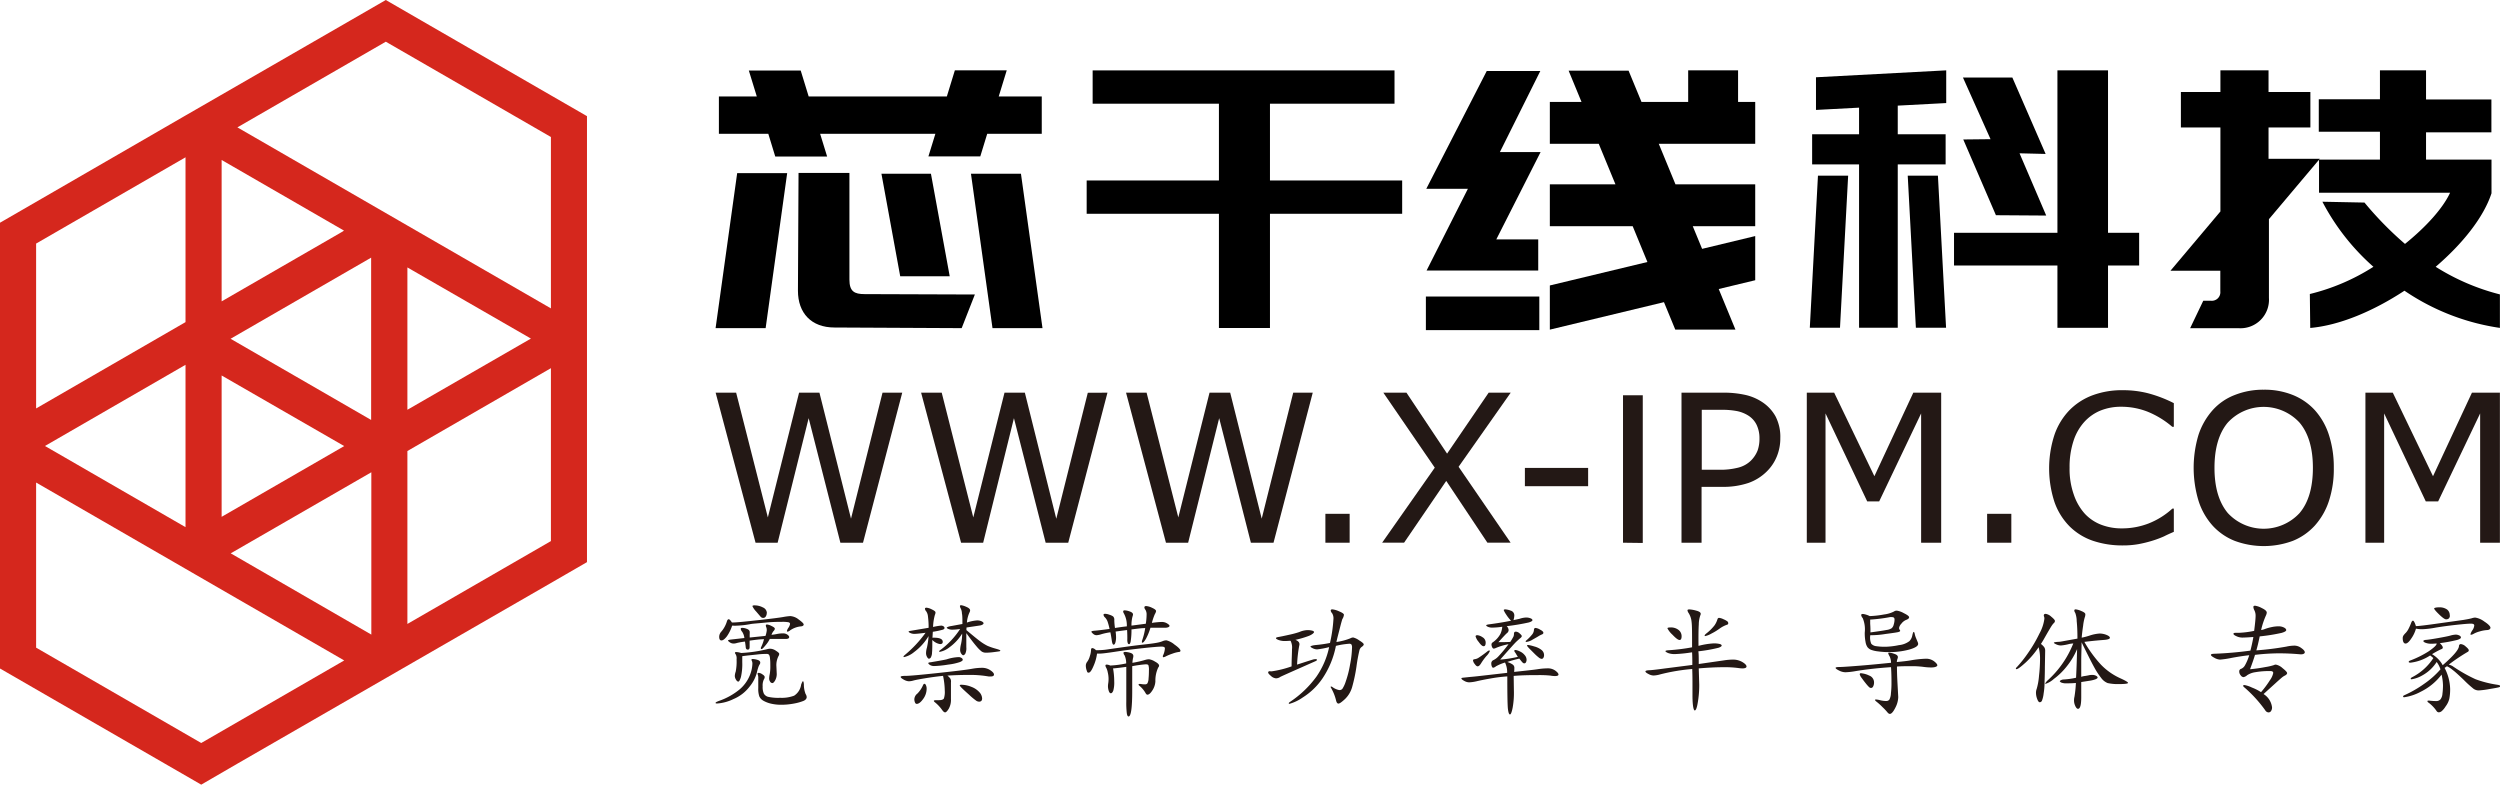
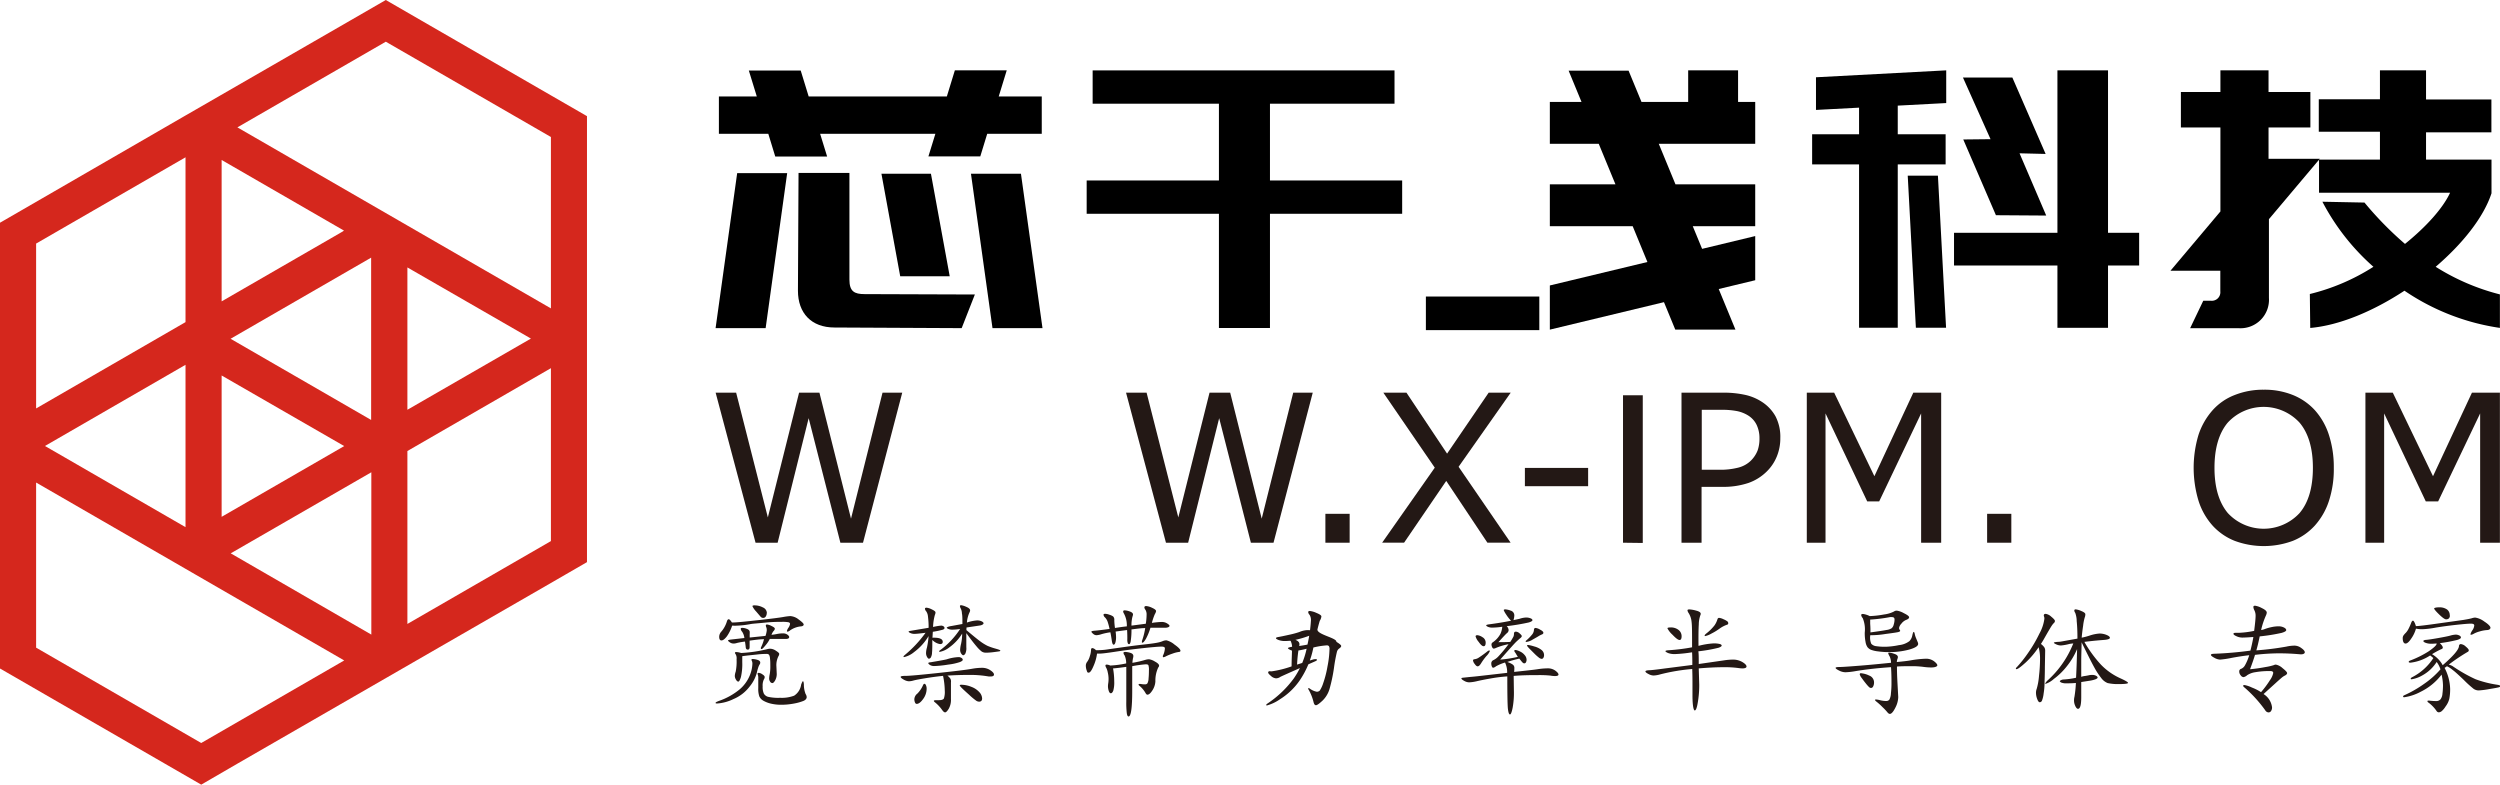
<svg xmlns="http://www.w3.org/2000/svg" viewBox="0 0 506.02 158.82">
  <defs>
    <style>.cls-1{fill:#231815;}.cls-2{fill:none;}.cls-3{fill:#d5271d;}</style>
  </defs>
  <g id="图层_2" data-name="图层 2">
    <g id="图层_3_图像" data-name="图层 3 图像">
      <path class="cls-1" d="M182.62,79.48l-7.94,30.37H170.1l-6.42-25.21-6.28,25.21h-4.47l-8.08-30.37H149l6.42,25.25,6.32-25.25h4.12l6.39,25.5,6.38-25.5Z" />
-       <path class="cls-1" d="M224.16,79.48l-7.94,30.37h-4.57l-6.42-25.21L199,109.85h-4.47l-8.09-30.37h4.17L197,104.73l6.32-25.25h4.12L213.8,105l6.38-25.5Z" />
      <path class="cls-1" d="M265.71,79.48l-7.94,30.37h-4.58l-6.42-25.21-6.28,25.21H236l-8.08-30.37h4.16l6.42,25.25,6.32-25.25H249l6.38,25.5,6.38-25.5Z" />
      <path class="cls-1" d="M273.18,109.85h-4.91V104h4.91Z" />
      <path class="cls-1" d="M305.78,79.48l-10.55,15,10.53,15.36h-4.7l-8.33-12.5-8.53,12.5h-4.44l10.65-15.18L280,79.48h4.68l8.22,12.34,8.42-12.34Z" />
      <path class="cls-1" d="M321.45,98.41h-12.8v-3.7h12.8Z" />
      <path class="cls-1" d="M328.51,109.85V80h4v29.9Z" />
      <path class="cls-1" d="M360.35,88.66a9.62,9.62,0,0,1-.71,3.74,9,9,0,0,1-2,3,10,10,0,0,1-3.73,2.35,15.92,15.92,0,0,1-5.44.79h-4.06v11.32h-4.06V79.48h8.29a20.09,20.09,0,0,1,4.66.46,10.19,10.19,0,0,1,3.38,1.44,8.27,8.27,0,0,1,2.7,2.89A9,9,0,0,1,360.35,88.66Zm-4.22.1a6.24,6.24,0,0,0-.56-2.73,4.59,4.59,0,0,0-1.68-1.9,6.82,6.82,0,0,0-2.25-.91,15.6,15.6,0,0,0-3.19-.27h-4V95.08h3.43a14.69,14.69,0,0,0,4-.44,5.59,5.59,0,0,0,2.5-1.39,6,6,0,0,0,1.37-2.06A7.12,7.12,0,0,0,356.13,88.76Z" />
      <path class="cls-1" d="M392.91,109.85h-4.06V83.68l-8.49,17.81h-2.42L369.5,83.68v26.17h-3.79V79.48h5.54l8.14,16.91,7.88-16.91h5.64Z" />
      <path class="cls-1" d="M407.11,109.85h-4.9V104h4.9Z" />
-       <path class="cls-1" d="M440,107.65c-.75.32-1.43.63-2,.92a21.25,21.25,0,0,1-2.39.89,25.78,25.78,0,0,1-2.72.67,18,18,0,0,1-3.23.27,18.54,18.54,0,0,1-6-.93,12.38,12.38,0,0,1-4.73-2.9,13.2,13.2,0,0,1-3.08-4.93,21.94,21.94,0,0,1,0-13.66,13.52,13.52,0,0,1,3.07-5,12.85,12.85,0,0,1,4.71-3,17.11,17.11,0,0,1,6.13-1,20.54,20.54,0,0,1,4.91.59A26.2,26.2,0,0,1,440,81.6v4.79h-.31a18.07,18.07,0,0,0-5-3.06,14.55,14.55,0,0,0-5.31-1,11,11,0,0,0-4.17.75,9.11,9.11,0,0,0-3.32,2.31,10.55,10.55,0,0,0-2.2,3.87,16.78,16.78,0,0,0-.79,5.4,15.56,15.56,0,0,0,.87,5.5A11,11,0,0,0,422,104a8.88,8.88,0,0,0,3.35,2.23,11.44,11.44,0,0,0,4.05.72,14.93,14.93,0,0,0,5.5-1,15.53,15.53,0,0,0,4.8-3H440Z" />
      <path class="cls-1" d="M468.52,83a13.81,13.81,0,0,1,2.86,5,21.13,21.13,0,0,1,1,6.71,20.65,20.65,0,0,1-1,6.73,13.94,13.94,0,0,1-2.84,4.94,12.17,12.17,0,0,1-4.47,3.1,16.91,16.91,0,0,1-11.73,0,12.06,12.06,0,0,1-4.48-3.08,13.72,13.72,0,0,1-2.85-5A23.14,23.14,0,0,1,445,88a14.16,14.16,0,0,1,2.88-5,11.55,11.55,0,0,1,4.48-3.06,15.63,15.63,0,0,1,5.84-1.06,15.3,15.3,0,0,1,5.89,1.07A12.23,12.23,0,0,1,468.52,83Zm-.37,11.7q0-5.91-2.67-9.12a9.88,9.88,0,0,0-14.6,0q-2.65,3.21-2.65,9.12t2.7,9.15a9.9,9.9,0,0,0,14.52,0Q468.15,100.66,468.15,94.67Z" />
      <path class="cls-1" d="M506,109.85H502V83.68l-8.5,17.81H491l-8.43-17.81v26.17h-3.79V79.48h5.54l8.14,16.91,7.88-16.91H506Z" />
      <path d="M171.93,56.6V35h-10.3v.13l-.12,23.72c0,4.52,2.71,7.44,7.39,7.44l25.75.13,2.67-6.81L175,59.53C172.94,59.53,171.93,59,171.93,56.6Z" />
      <polygon points="156.92 31.69 167.42 31.69 166 27.08 189.33 27.08 187.92 31.65 198.42 31.65 199.82 27.08 210.86 27.08 210.86 19.52 202.15 19.52 203.77 14.24 193.27 14.24 191.65 19.52 163.68 19.52 162.07 14.28 151.57 14.28 153.18 19.52 145.51 19.52 145.51 27.08 155.51 27.08 156.92 31.69" />
      <polygon points="144.84 66.42 154.97 66.42 159.33 35.04 149.21 35.04 144.84 66.42" />
      <polygon points="196.53 35.17 200.89 66.42 211.01 66.42 206.65 35.17 196.53 35.17" />
      <polygon points="182.21 55.92 192.23 55.92 188.43 35.17 178.41 35.17 182.21 55.92" />
      <polygon points="257.05 20.99 282.26 20.99 282.26 14.25 221.16 14.25 221.16 20.99 246.72 20.99 246.72 36.53 219.95 36.53 219.95 43.27 246.72 43.27 246.72 66.39 257.05 66.39 257.05 43.27 283.81 43.27 283.81 36.53 257.05 36.53 257.05 20.99" />
      <polygon points="397.38 28.23 403.99 43.56 414.17 43.63 408.77 31.03 414.05 31.16 407.32 15.7 397.32 15.7 402.9 28.17 397.38 28.23" />
      <polygon points="367.57 22.25 376.29 21.79 376.29 27.18 366.79 27.18 366.79 33.27 376.29 33.27 376.29 66.33 384.12 66.33 384.12 33.27 393.81 33.27 393.81 27.18 384.12 27.18 384.12 21.38 393.93 20.86 393.93 14.24 367.57 15.64 367.57 22.25" />
      <polygon points="386.14 35.55 387.79 66.34 393.9 66.34 392.25 35.55 386.14 35.55" />
-       <polygon points="366.32 66.34 372.43 66.34 374.08 35.55 367.97 35.55 366.32 66.34" />
      <polygon points="426.68 14.24 416.44 14.24 416.44 47.12 395.51 47.12 395.51 53.74 416.44 53.74 416.44 66.35 426.68 66.35 426.68 53.74 432.98 53.74 432.98 47.12 426.68 47.12 426.68 14.24" />
      <path d="M493,54c5.44-4.66,9.7-10,11.3-14.88V32.3H491.05V26.79l13.23,0V20.13H491.05V14.24h-9.33v5.85l-12.38,0v6.58l12.38,0v5.64l-12.33,0v6.7l26.53,0c-1.47,3.17-4.87,6.92-9.13,10.36a68.8,68.8,0,0,1-8.2-8.37l-8.52-.17A45.83,45.83,0,0,0,480.4,54a42.49,42.49,0,0,1-12.87,5.51l.08,6.87c6-.53,12.85-3.45,19.07-7.54A46.1,46.1,0,0,0,506,66.37V59.59A45.05,45.05,0,0,1,493,54Z" />
      <path d="M459.17,32.14V25.8h8.47V18.62h-8.47V14.24h-9.74v4.38h-8V25.8h8l0,17-10.11,12h10.09v4.16a1.73,1.73,0,0,1-1.92,1.91h-1.53l-2.66,5.56h9.84a5.76,5.76,0,0,0,6.11-6.11V44.36l10.3-12.22Z" />
      <rect x="288.61" y="60.02" width="22.96" height="6.8" />
      <polygon points="351.8 14.24 341.7 14.24 341.7 20.63 332.25 20.63 329.64 14.31 317.52 14.31 317.52 14.35 320.11 20.63 313.7 20.63 313.7 29.11 323.6 29.11 326.98 37.31 313.7 37.31 313.7 45.79 330.47 45.79 333.45 53.03 313.7 57.78 313.7 66.72 336.8 61.16 339.09 66.72 351.27 66.72 347.88 58.5 355.27 56.72 355.27 47.78 344.52 50.37 342.63 45.79 355.27 45.79 355.27 37.31 339.13 37.31 335.75 29.11 355.27 29.11 355.27 20.63 351.8 20.63 351.8 14.24" />
-       <polygon points="311.77 14.37 300.93 14.37 288.69 38.22 297.11 38.22 288.75 54.76 311.35 54.76 311.35 48.46 302.86 48.46 311.83 30.78 303.59 30.78 311.77 14.37" />
      <polygon class="cls-2" points="75.16 85.02 75.16 52.13 46.67 68.57 75.16 85.02" />
      <polygon class="cls-2" points="75.16 95.55 46.7 111.98 75.16 128.41 75.16 95.55" />
      <polygon class="cls-2" points="69.67 90.29 44.86 75.96 44.86 104.61 69.67 90.29" />
      <polygon class="cls-2" points="82.47 45.65 111.51 62.42 111.51 27.73 78.09 8.44 48.05 25.78 77.11 42.56 82.47 45.65" />
      <polygon class="cls-2" points="44.86 60.98 69.12 46.98 69.63 46.68 44.86 32.38 44.86 60.98" />
      <polygon class="cls-2" points="37.55 106.7 37.55 73.84 9.1 90.27 37.55 106.7" />
      <polygon class="cls-2" points="82.47 54.09 82.47 54.69 82.47 82.9 107.41 68.49 82.47 54.09" />
      <polygon class="cls-2" points="82.47 91.33 82.47 126.29 111.51 109.52 111.51 74.56 82.47 91.33" />
      <polygon class="cls-2" points="37.55 115.14 7.31 97.67 7.31 131.09 40.73 150.39 69.67 133.68 39.4 116.2 37.55 115.14" />
      <polygon class="cls-2" points="37.55 65.2 37.55 31.84 7.31 49.3 7.31 82.67 37.55 65.2" />
      <path class="cls-3" d="M118.81,105.3V23.51l-7.3-4.21L85.39,4.22,78.09,0,70.78,4.22l-32,18.45-1.27.73L.94,44.54,0,45.08v90.23l40.73,23.51L48,154.6,111.51,118l7.3-4.22ZM78.09,8.44l33.42,19.29V62.42L82.46,45.65l-5.35-3.09L48.05,25.78ZM69.12,47,44.86,61V32.38l24.77,14.3Zm6,5.15V85L46.67,68.57ZM37.55,73.84V106.7L9.1,90.27ZM44.86,76,69.67,90.29,44.86,104.61Zm30.3,19.59v32.86L46.7,112Zm7.3-40.86v-.6l25,14.4-25,14.41ZM37.55,31.84V65.2L7.31,82.67V49.3Zm3.18,118.55L7.31,131.09V97.67l30.24,17.46,1.85,1.07,30.27,17.48Zm41.73-24.1v-35l29.05-16.77v35Z" />
      <path class="cls-1" d="M153.88,134.11a.67.67,0,0,1-.13.39,2.78,2.78,0,0,0-.3.69,7.6,7.6,0,0,0-.24.89,7.35,7.35,0,0,1-1.46,2.86,8,8,0,0,1-3.3,2.56,8.87,8.87,0,0,1-3.23.89c-.25,0-.38,0-.38-.12s.22-.21.65-.39a13.47,13.47,0,0,0,4.24-2.36,7.4,7.4,0,0,0,2-2.73,6.86,6.86,0,0,0,.56-2.41,1.35,1.35,0,0,0-.09-.57.62.62,0,0,1-.1-.3c0-.08.11-.12.31-.12a3.66,3.66,0,0,1,.9.17C153.68,133.67,153.88,133.86,153.88,134.11ZM148.15,126c1,0,2.78-.2,5.36-.48s4.26-.5,5-.63a12.52,12.52,0,0,1,1.43-.19,3,3,0,0,1,1.73.7c.64.46,1,.8,1,1s-.17.34-.51.38a4.56,4.56,0,0,0-2.23.81,1.09,1.09,0,0,1-.5.26.13.13,0,0,1-.15-.15,1.94,1.94,0,0,1,.32-.66,1.8,1.8,0,0,0,.31-.76c0-.16-.11-.27-.31-.33a7,7,0,0,0-1.42-.08c-.73,0-1.83,0-3.28.15s-2.47.2-3,.3a17,17,0,0,1-2.58.31,7.88,7.88,0,0,1-1.13,0,7.83,7.83,0,0,1-1.08,2.19q-.63.81-1.08.81c-.31,0-.46-.25-.46-.77a1.63,1.63,0,0,1,.48-1.07,5.75,5.75,0,0,0,1.06-1.95c.09-.33.22-.5.38-.5S147.83,125.52,148.15,126Zm8,2.49a9.54,9.54,0,0,0,1.09-.16,6.36,6.36,0,0,1,1.23-.13,1.51,1.51,0,0,1,.91.26q.36.27.36.48,0,.39-.72.39l-1.07,0c-.66,0-1.37,0-2.14,0a6,6,0,0,1-.83,1.25c-.42.52-.69.79-.8.79s-.17,0-.17-.1a.45.45,0,0,1,0-.19,7.83,7.83,0,0,0,.63-1.7c-.77,0-1.74.13-2.91.29l0,1.29c0,.35-.13.53-.37.53s-.39-.16-.42-.48-.08-.71-.15-1.15a13.3,13.3,0,0,0-1.62.28,2.16,2.16,0,0,1-.71.12,1.27,1.27,0,0,1-.74-.25c-.24-.16-.36-.29-.36-.37s.2-.14.58-.19l2.73-.31a3,3,0,0,0-.45-1.27,1.07,1.07,0,0,1-.29-.58c0-.14.11-.21.34-.21a2.91,2.91,0,0,1,.91.21c.38.15.57.36.57.65a1.64,1.64,0,0,1,0,.23,8.6,8.6,0,0,0,0,.87l3.19-.33a4.74,4.74,0,0,0,.26-1.15,1.55,1.55,0,0,0-.09-.57,1,1,0,0,1-.1-.41c0-.12.09-.18.26-.18a2.66,2.66,0,0,1,.92.32c.43.2.64.38.64.52a.65.65,0,0,1-.21.44A2.53,2.53,0,0,0,156.16,128.48ZM150,132.17a28,28,0,0,0,5.27-.77,2.25,2.25,0,0,1,.7-.09,2.15,2.15,0,0,1,1.09.41q.66.41.66.63a.82.82,0,0,1-.14.44,4,4,0,0,0-.43,2.09l.07,1.58a2.67,2.67,0,0,1-.31,1.23c-.21.38-.4.57-.58.57a.55.55,0,0,1-.46-.3,1.17,1.17,0,0,1-.19-.6,5.34,5.34,0,0,1,.12-.92,8.41,8.41,0,0,0,.12-1.55c0-.61,0-1.13-.06-1.54a1.87,1.87,0,0,0-.19-.81.65.65,0,0,0-.54-.18c-.27,0-.88,0-1.83.11s-2,.19-3.06.35c0,.41,0,.82,0,1.22a11.77,11.77,0,0,1-.27,3c-.19.61-.36.92-.53.92s-.33-.14-.48-.41a1.54,1.54,0,0,1-.23-.73,2.91,2.91,0,0,1,.18-.87,10.42,10.42,0,0,0,.18-2.5,1.69,1.69,0,0,0-.17-1,.57.57,0,0,1-.16-.34c0-.08.1-.13.31-.13A3.81,3.81,0,0,1,150,132.17Zm5.2-8.08a1.24,1.24,0,0,1-.19.67.58.58,0,0,1-.51.31.67.67,0,0,1-.52-.21l-.94-1.1a3.9,3.9,0,0,1-.74-1.06c0-.11.12-.17.36-.17a3.63,3.63,0,0,1,1.76.42A1.27,1.27,0,0,1,155.22,124.09Zm7.32,13.79c.09,0,.16.22.19.67a5.26,5.26,0,0,0,.35,1.92,1.2,1.2,0,0,1,.22.62c0,.32-.21.58-.63.77a9.77,9.77,0,0,1-1.92.54,13.94,13.94,0,0,1-2.55.25,9.05,9.05,0,0,1-2.22-.25,5.68,5.68,0,0,1-1.5-.6,1.94,1.94,0,0,1-.77-.85,4.71,4.71,0,0,1-.21-1.66l0-2a1.88,1.88,0,0,0-.07-.65.76.76,0,0,1-.07-.31c0-.1.08-.14.25-.14a1.52,1.52,0,0,1,.72.3c.31.19.47.38.47.55a.88.88,0,0,1-.17.49,2.84,2.84,0,0,0-.24,1.4,3.23,3.23,0,0,0,.24,1.46,1.41,1.41,0,0,0,.85.65,9.35,9.35,0,0,0,2.47.2,7,7,0,0,0,2.81-.43,3.19,3.19,0,0,0,1.42-2.25C162.34,138.1,162.44,137.88,162.54,137.88Z" />
      <path class="cls-1" d="M190.88,136.8c-1.24.13-2.43.29-3.58.48s-1.94.34-2.36.45a3.89,3.89,0,0,1-1,.17,2.4,2.4,0,0,1-1-.33c-.42-.23-.64-.41-.64-.56s.36-.21,1.07-.21,2.85-.19,6.4-.57,5.89-.66,7-.87a11.82,11.82,0,0,1,2-.19,3,3,0,0,1,1.68.49c.49.33.74.62.74.87s-.21.39-.62.39a2.8,2.8,0,0,1-.48,0,21.61,21.61,0,0,0-4-.31c-1.54,0-3,.05-4.33.14a2.61,2.61,0,0,1,.63.66,1.31,1.31,0,0,1,.09.71c0,.29,0,.7,0,1.23s0,1,0,1.3,0,.6,0,.83a3.66,3.66,0,0,1-.46,2c-.3.48-.54.71-.72.71s-.37-.16-.6-.48a7.69,7.69,0,0,0-1.46-1.56c-.15-.11-.22-.21-.22-.3s.19-.13.55-.13l.48,0c.53,0,.86-.12,1-.34a4.17,4.17,0,0,0,.18-1.58A15.27,15.27,0,0,0,190.88,136.8Zm-2-9.9a11.7,11.7,0,0,1,1.6-.27.82.82,0,0,1,.5.15.4.4,0,0,1,.2.33q0,.19-.3.33a17.13,17.13,0,0,1-2.07.44l-.07,1.2c1.39-.05,2.08.23,2.08.84,0,.3-.18.45-.56.45a2.82,2.82,0,0,1-1.55-.84c0,1.17,0,2-.06,2.56a2.1,2.1,0,0,1-.25,1,.52.52,0,0,1-.37.24c-.12,0-.25-.12-.38-.35a1.53,1.53,0,0,1-.21-.81,4,4,0,0,1,.18-1.09,14.53,14.53,0,0,0,.33-2.33A11.07,11.07,0,0,1,185,132a4.75,4.75,0,0,1-2,1c-.08,0-.12,0-.12-.1s.12-.2.36-.41a24,24,0,0,0,4.1-4.41c-1.17.15-1.92.22-2.24.22a1.93,1.93,0,0,1-.84-.17c-.23-.11-.35-.2-.35-.28s.16-.13.48-.18l3.57-.6a16.55,16.55,0,0,0-.14-2.35,2.14,2.14,0,0,0-.36-1,.84.84,0,0,1-.24-.5c0-.15.11-.22.32-.22a3.08,3.08,0,0,1,1.07.35c.49.23.74.43.74.6a1.19,1.19,0,0,1-.12.51A10.21,10.21,0,0,0,188.86,126.9Zm-1.75,11.51c.11,0,.21.1.3.31a1.7,1.7,0,0,1,.13.69,3.53,3.53,0,0,1-.7,2.06c-.48.67-.91,1-1.31,1-.16,0-.28-.1-.36-.31a1.69,1.69,0,0,1-.12-.6,1.5,1.5,0,0,1,.59-1.15,5.41,5.41,0,0,0,1.14-1.66C186.89,138.52,187,138.41,187.11,138.41Zm7-5.4a.91.91,0,0,1,.49.17.45.45,0,0,1,.25.37c0,.14-.18.28-.53.44a11.5,11.5,0,0,1-2.42.53,21.08,21.08,0,0,1-2.78.29,1.61,1.61,0,0,1-.94-.23c-.2-.15-.31-.27-.31-.36s.18-.15.53-.18l1.68-.29c.89-.16,1.41-.26,1.56-.31A8.72,8.72,0,0,1,194.14,133Zm1.48-5.47c1.19,1,2.08,1.74,2.69,2.19a9.43,9.43,0,0,0,1.59,1,13.31,13.31,0,0,0,1.63.56c.63.18.95.3.95.38s-.06.14-.17.16-.49.08-1.14.16a13.14,13.14,0,0,1-1.54.12,1.59,1.59,0,0,1-.91-.23,6.82,6.82,0,0,1-1.07-1.07c-.49-.56-1.17-1.45-2.05-2.66,0,.69,0,1.19,0,1.51l0,1.34a2.54,2.54,0,0,1-.23,1.36q-.23.27-.39.27c-.12,0-.25-.11-.4-.32a1.35,1.35,0,0,1-.23-.78,5.8,5.8,0,0,1,.19-1.22,9.65,9.65,0,0,0,.22-2.06,9.75,9.75,0,0,1-2.59,2.78,4.57,4.57,0,0,1-1.92.91c-.09,0-.14,0-.14-.11s.12-.19.36-.35a16.6,16.6,0,0,0,3.88-4.17,12.33,12.33,0,0,1-1.56.14,2,2,0,0,1-.81-.14c-.23-.1-.34-.18-.34-.26s.32-.25,1-.35l2.17-.4c0-1,0-1.7-.1-2.14a2.37,2.37,0,0,0-.24-1,1.07,1.07,0,0,1-.16-.48c0-.12.08-.18.26-.18a3.69,3.69,0,0,1,1,.32c.53.22.8.46.8.73a1.05,1.05,0,0,1-.15.46,6,6,0,0,0-.5,2,8.23,8.23,0,0,1,2-.43,2.09,2.09,0,0,1,1,.19c.25.13.37.26.37.4s-.26.37-.77.44l-2.68.4Zm-1,11.06a5.5,5.5,0,0,1,2,.42,4.09,4.09,0,0,1,1.61,1.07,2,2,0,0,1,.57,1.26c0,.45-.2.67-.6.67a1.08,1.08,0,0,1-.55-.16,13.45,13.45,0,0,1-1.5-1.25c-.81-.72-1.32-1.2-1.55-1.44s-.33-.39-.33-.46S194.37,138.6,194.59,138.6Z" />
      <path class="cls-1" d="M221.83,131.6a13.71,13.71,0,0,0,2.64-.2l3.66-.52c1.46-.2,2.75-.35,3.88-.48s1.91-.24,2.35-.34a4.91,4.91,0,0,0,1-.3,1.93,1.93,0,0,1,.75-.15,4.09,4.09,0,0,1,1.61.85c.8.56,1.21,1,1.21,1.23s-.13.25-.37.28a5.9,5.9,0,0,0-1.24.33,9.89,9.89,0,0,0-1.28.52,1.76,1.76,0,0,1-.54.21q-.12,0-.12-.09a.47.47,0,0,1,0-.22,3.75,3.75,0,0,0,.4-1.44.32.32,0,0,0-.16-.32,1.4,1.4,0,0,0-.58-.08c-.51,0-1.73.1-3.67.31s-3.77.44-5.52.71-2.79.39-3.11.39l-.69,0a9.09,9.09,0,0,1-.7,2.49c-.38.91-.7,1.37-1,1.37s-.29-.17-.41-.49a2.92,2.92,0,0,1-.16-.92,1.27,1.27,0,0,1,.28-.79,3.38,3.38,0,0,0,.53-1.14,4.32,4.32,0,0,0,.24-1.19c0-.29.09-.44.25-.44S221.57,131.31,221.83,131.6Zm11.32-5.52a16.53,16.53,0,0,1,2-.19,2,2,0,0,1,1.09.3q.48.3.48.48c0,.12-.09.21-.27.29a1.66,1.66,0,0,1-.59.1c-.21,0-.55,0-1,0s-1.15,0-2,0a11.62,11.62,0,0,1-.9,2.21c-.31.54-.55.81-.71.81s-.12-.05-.12-.17a1.23,1.23,0,0,1,.1-.43,13.8,13.8,0,0,0,.57-2.35c-.78,0-1.71.14-2.78.27a14.47,14.47,0,0,1-.18,2.53c-.09.31-.19.46-.3.46a.29.29,0,0,1-.26-.18,2.11,2.11,0,0,1-.1-.85c0-.45,0-1.06-.05-1.84l-2.32.31a8.72,8.72,0,0,1,.09,1.2,3.75,3.75,0,0,1-.13,1c-.09.31-.21.46-.37.46s-.28-.27-.36-.81-.17-1.11-.29-1.7a12.7,12.7,0,0,0-1.83.39,3.49,3.49,0,0,1-1,.2,1,1,0,0,1-.66-.28c-.23-.19-.35-.34-.35-.44s.25-.16.76-.2,1.47-.15,2.91-.35a12.07,12.07,0,0,0-.37-1.4,2.41,2.41,0,0,0-.53-.91.87.87,0,0,1-.32-.54c0-.14.1-.21.32-.21a2.49,2.49,0,0,1,.85.18,2.67,2.67,0,0,1,.77.35.91.91,0,0,1,.24.75,13.31,13.31,0,0,0,.14,1.59q1.51-.24,2.4-.33a5.06,5.06,0,0,0-.6-2.62.78.78,0,0,1-.14-.42c0-.13.11-.2.34-.2a3.32,3.32,0,0,1,1,.23c.43.15.65.35.65.61a1.56,1.56,0,0,1-.1.41,6.65,6.65,0,0,0-.21,1.84l2.9-.38a12.21,12.21,0,0,0,.16-1.8,1.85,1.85,0,0,0-.22-1,1,1,0,0,1-.23-.49c0-.2.13-.29.38-.29a3.35,3.35,0,0,1,1.19.36c.53.24.8.46.8.67a1.72,1.72,0,0,1-.24.59A11,11,0,0,0,233.15,126.08Zm-3.94,8.08a20.2,20.2,0,0,0,2.62-.6,2.83,2.83,0,0,1,.75-.12,3.12,3.12,0,0,1,1.18.46c.56.3.85.58.85.84a.59.59,0,0,1-.17.36,6.24,6.24,0,0,0-.58,2.83,3.74,3.74,0,0,1-.62,1.83c-.37.57-.69.85-1,.85q-.19,0-.39-.36a5.33,5.33,0,0,0-1.24-1.46.34.34,0,0,1-.15-.27c0-.09.16-.11.47-.07a5.13,5.13,0,0,0,.82.07.58.58,0,0,0,.5-.21,2.37,2.37,0,0,0,.23-1c.05-.5.07-1,.07-1.61a3,3,0,0,0-.1-1.05c-.06-.13-.24-.19-.55-.19a25.12,25.12,0,0,0-2.73.38c0,.67,0,1.35,0,2l0,3c0,3.46-.25,5.18-.74,5.18q-.27,0-.36-.69a18,18,0,0,1-.1-2.32c0-1.08,0-2.37,0-3.89s0-2.57,0-3.14c-1.24.17-2.14.28-2.68.31a15.06,15.06,0,0,1,.24,2.67,5.93,5.93,0,0,1-.2,1.85q-.21.51-.48.51c-.19,0-.33-.17-.44-.51a3.24,3.24,0,0,1-.15-.84,4.41,4.41,0,0,1,.06-.7,5.8,5.8,0,0,0,.06-.92,5.48,5.48,0,0,0-.16-1.25,3.33,3.33,0,0,0-.31-.94.94.94,0,0,1-.16-.45c0-.13.09-.19.27-.19a1.76,1.76,0,0,1,.69.19,18.63,18.63,0,0,0,3.24-.43,4,4,0,0,0-.32-1.62.94.94,0,0,1-.23-.51c0-.13.12-.19.36-.19a3.76,3.76,0,0,1,1,.17c.43.13.64.34.64.66a1.41,1.41,0,0,1-.07.42A6.14,6.14,0,0,0,229.21,134.16Z" />
-       <path class="cls-1" d="M262.54,134.52l2.23-.72,1-.31a1.61,1.61,0,0,1,.51-.07c.19,0,.29.05.29.14s-.12.19-.36.29l-3.91,1.73c-2,.89-3.07,1.37-3.16,1.43a1.52,1.52,0,0,1-.88.29,1.68,1.68,0,0,1-1-.48c-.38-.32-.57-.54-.57-.68a.24.24,0,0,1,.16-.26.83.83,0,0,1,.34,0h.24a20.69,20.69,0,0,0,4-1c0-1.39.08-2.55.08-3.48a3,3,0,0,0-.29-1.7c-.34,0-.73.05-1.18.05a3.63,3.63,0,0,1-1.22-.2c-.37-.14-.55-.26-.55-.38s.19-.19.56-.25,1.1-.21,2.16-.45a18.54,18.54,0,0,0,2-.54,4.62,4.62,0,0,1,1.61-.39,3.71,3.71,0,0,1,1,.11c.25.07.37.17.37.3s-.34.47-1,.74a19.62,19.62,0,0,1-2.77.82c.55.21.82.5.82.89a1.24,1.24,0,0,1-.05.31A27.38,27.38,0,0,0,262.54,134.52Zm8-4.58a12.19,12.19,0,0,0,2.78-.74,1.27,1.27,0,0,1,.58-.17,3.53,3.53,0,0,1,1.2.58q.93.57.93.81c0,.16-.14.34-.43.53a1.21,1.21,0,0,0-.44.68,33.07,33.07,0,0,0-.6,3.29,32.55,32.55,0,0,1-.9,4.23,5.42,5.42,0,0,1-1.43,2.35c-.65.6-1.08.91-1.31.91s-.38-.2-.48-.6a9.75,9.75,0,0,0-1-2.54.43.43,0,0,1-.1-.23c0-.06,0-.08.09-.08a.49.49,0,0,1,.22.07,3.42,3.42,0,0,0,1.42.65.81.81,0,0,0,.62-.23,6,6,0,0,0,.7-1.51,20.77,20.77,0,0,0,.87-3.41,20,20,0,0,0,.4-3.44,1.1,1.1,0,0,0-.12-.64.56.56,0,0,0-.46-.15,15.56,15.56,0,0,0-2.68.43,17.9,17.9,0,0,1-2.74,6.62,13.55,13.55,0,0,1-4,3.84,8.71,8.71,0,0,1-2.66,1.27c-.09,0-.14,0-.14-.11s.13-.2.38-.37a20.92,20.92,0,0,0,5.2-5,16.45,16.45,0,0,0,2.59-6,16.67,16.67,0,0,1-2.44.46,2,2,0,0,1-.89-.23c-.3-.15-.45-.27-.45-.35s.38-.24,1.16-.31a25.83,25.83,0,0,0,2.79-.41,29.35,29.35,0,0,0,.7-4.84,1.94,1.94,0,0,0-.28-1.19.9.9,0,0,1-.27-.55c0-.15.12-.22.35-.22a4.38,4.38,0,0,1,1.32.39c.64.26,1,.5,1,.71a2,2,0,0,1-.33.89s-.19.61-.46,1.69S270.68,129.11,270.5,129.94Z" />
+       <path class="cls-1" d="M262.54,134.52l2.23-.72,1-.31a1.61,1.61,0,0,1,.51-.07c.19,0,.29.05.29.14s-.12.19-.36.29l-3.91,1.73c-2,.89-3.07,1.37-3.16,1.43a1.52,1.52,0,0,1-.88.29,1.68,1.68,0,0,1-1-.48c-.38-.32-.57-.54-.57-.68a.24.24,0,0,1,.16-.26.83.83,0,0,1,.34,0h.24a20.69,20.69,0,0,0,4-1c0-1.39.08-2.55.08-3.48a3,3,0,0,0-.29-1.7c-.34,0-.73.05-1.18.05a3.63,3.63,0,0,1-1.22-.2c-.37-.14-.55-.26-.55-.38s.19-.19.56-.25,1.1-.21,2.16-.45a18.54,18.54,0,0,0,2-.54,4.62,4.62,0,0,1,1.61-.39,3.71,3.71,0,0,1,1,.11c.25.07.37.17.37.3s-.34.47-1,.74a19.62,19.62,0,0,1-2.77.82c.55.21.82.5.82.89a1.24,1.24,0,0,1-.05.31A27.38,27.38,0,0,0,262.54,134.52Zm8-4.58q.93.57.93.81c0,.16-.14.34-.43.53a1.21,1.21,0,0,0-.44.68,33.07,33.07,0,0,0-.6,3.29,32.55,32.55,0,0,1-.9,4.23,5.42,5.42,0,0,1-1.43,2.35c-.65.6-1.08.91-1.31.91s-.38-.2-.48-.6a9.75,9.75,0,0,0-1-2.54.43.43,0,0,1-.1-.23c0-.06,0-.08.09-.08a.49.49,0,0,1,.22.07,3.42,3.42,0,0,0,1.42.65.81.81,0,0,0,.62-.23,6,6,0,0,0,.7-1.51,20.77,20.77,0,0,0,.87-3.41,20,20,0,0,0,.4-3.44,1.1,1.1,0,0,0-.12-.64.56.56,0,0,0-.46-.15,15.56,15.56,0,0,0-2.68.43,17.9,17.9,0,0,1-2.74,6.62,13.55,13.55,0,0,1-4,3.84,8.71,8.71,0,0,1-2.66,1.27c-.09,0-.14,0-.14-.11s.13-.2.38-.37a20.92,20.92,0,0,0,5.2-5,16.45,16.45,0,0,0,2.59-6,16.67,16.67,0,0,1-2.44.46,2,2,0,0,1-.89-.23c-.3-.15-.45-.27-.45-.35s.38-.24,1.16-.31a25.83,25.83,0,0,0,2.79-.41,29.35,29.35,0,0,0,.7-4.84,1.94,1.94,0,0,0-.28-1.19.9.9,0,0,1-.27-.55c0-.15.12-.22.35-.22a4.38,4.38,0,0,1,1.32.39c.64.26,1,.5,1,.71a2,2,0,0,1-.33.89s-.19.61-.46,1.69S270.68,129.11,270.5,129.94Z" />
      <path class="cls-1" d="M306.47,136c2.47-.26,4.07-.44,4.78-.55a13.19,13.19,0,0,1,2-.17,2.55,2.55,0,0,1,1.57.47q.63.47.63.78c0,.21-.25.31-.75.31a5.67,5.67,0,0,1-.93-.1,22.35,22.35,0,0,0-2.57-.09c-1.31,0-2.91,0-4.82.16l.05,3.34a16.74,16.74,0,0,1-.26,3.11q-.27,1.35-.54,1.35c-.19,0-.32-.37-.41-1.09s-.13-2.93-.13-6.61a30.11,30.11,0,0,0-3.33.41c-1.22.21-2.21.41-3,.6a7.74,7.74,0,0,1-1.4.19,2.07,2.07,0,0,1-1-.3c-.37-.2-.56-.36-.56-.49a.12.12,0,0,1,.06-.09,1.1,1.1,0,0,1,.28-.06l1.32-.14c.72-.06,1.5-.14,2.35-.24l5.25-.6a4.48,4.48,0,0,0-.43-2.09,9,9,0,0,0-1.84.77,1.26,1.26,0,0,1-.56.29c-.11,0-.2-.1-.28-.29a1.49,1.49,0,0,1-.1-.52.73.73,0,0,1,.35-.7,3.34,3.34,0,0,0,1.14-.85,27.66,27.66,0,0,0,2-2.41,12.3,12.3,0,0,0-2.62.79.86.86,0,0,1-.38.1c-.13,0-.23-.1-.32-.29a1.25,1.25,0,0,1-.13-.54.51.51,0,0,1,.26-.44,4.93,4.93,0,0,0,1.56-1.73,4.29,4.29,0,0,0,.36-1.42,14.2,14.2,0,0,1-1.93.17,2.19,2.19,0,0,1-1-.17c-.22-.11-.32-.2-.32-.28s.17-.15.52-.2c1.67-.22,3.17-.47,4.51-.74a7.77,7.77,0,0,1-1-1.27,4.46,4.46,0,0,1-.48-.86c0-.11.11-.17.33-.17a3.75,3.75,0,0,1,1.06.25,1,1,0,0,1,.75,1,3.55,3.55,0,0,1-.17.93l1.2-.26a4.67,4.67,0,0,1,1.35-.27,2.41,2.41,0,0,1,.9.16c.26.1.39.23.39.38s-.25.31-.74.46a44.4,44.4,0,0,1-4.47.75,1.25,1.25,0,0,1,.39.78.82.82,0,0,1-.35.64c-.23.19-.8.8-1.72,1.82.52,0,1.31,0,2.4-.05a11.46,11.46,0,0,0,.65-1.09,1.52,1.52,0,0,0,.1-.56c0-.29.13-.43.4-.43a1.27,1.27,0,0,1,.75.36c.28.24.43.42.43.54s-.1.26-.3.42-.47.4-.82.73-1.42,1.53-3.25,3.61a23.42,23.42,0,0,0,3.58-.56c-.1-.14-.21-.32-.33-.52a3,3,0,0,0-.29-.45.41.41,0,0,1-.1-.27q0-.15.24-.15a2.72,2.72,0,0,1,.85.28,2.6,2.6,0,0,1,1,.75,1.47,1.47,0,0,1,.39.89,1.06,1.06,0,0,1-.14.6.38.38,0,0,1-.34.19c-.15,0-.32-.13-.53-.39l-.46-.57a23.64,23.64,0,0,0-2.44.68,4,4,0,0,1,1.07.5.79.79,0,0,1,.37.66A6.63,6.63,0,0,1,306.47,136Zm-4.92-4.2a3.1,3.1,0,0,1-.7,1,11.5,11.5,0,0,0-1.06,1.45c-.25.41-.48.62-.69.62s-.38-.16-.61-.48a1.46,1.46,0,0,1-.34-.7c0-.16.11-.24.33-.26a1.92,1.92,0,0,0,.85-.33,22.3,22.3,0,0,0,1.81-1.32.45.45,0,0,1,.27-.1C301.5,131.64,301.55,131.68,301.55,131.76Zm-.84-1.72c0,.48-.14.72-.41.72s-.59-.29-1-.87a2.94,2.94,0,0,1-.63-1.12c0-.16.13-.24.37-.24a2.19,2.19,0,0,1,1,.39A1.26,1.26,0,0,1,300.71,130Zm11.68-2c0,.15-.1.26-.3.34a4.43,4.43,0,0,0-.65.33c-.23.15-.64.38-1.21.7a3.11,3.11,0,0,1-1.25.48c-.11,0-.17,0-.17-.1s.07-.15.2-.26a9.88,9.88,0,0,0,1.12-1.16,1.63,1.63,0,0,0,.35-.87c0-.29.13-.44.32-.44a2.23,2.23,0,0,1,.94.35C312.17,127.67,312.39,127.88,312.39,128.07Zm.14,4.51a1,1,0,0,1-.13.54.41.41,0,0,1-.36.23,1.14,1.14,0,0,1-.6-.29,9.61,9.61,0,0,1-.92-.83l-1-1c-.28-.3-.43-.49-.43-.57s.07-.12.22-.12a7.24,7.24,0,0,1,1.21.29,4,4,0,0,1,1.5.72A1.32,1.32,0,0,1,312.53,132.58Z" />
      <path class="cls-1" d="M343.84,134.4l5.13-.74a12.24,12.24,0,0,1,1.68-.15,3.75,3.75,0,0,1,2.05.51c.54.33.81.63.81.88s-.28.39-.84.39a6.2,6.2,0,0,1-.79-.07,20.42,20.42,0,0,0-3.12-.17c-1.38,0-3,.08-4.92.24l.1,3.31a21.14,21.14,0,0,1-.28,3.51c-.18,1.13-.39,1.69-.63,1.69s-.46-1-.46-3.05l0-2.27c0-.77,0-1.79-.05-3.07a39.56,39.56,0,0,0-6.45,1.08,5.69,5.69,0,0,1-1.37.24,2.28,2.28,0,0,1-1.06-.32c-.4-.2-.59-.37-.59-.51s.26-.22.78-.24,1.54-.14,3.08-.35l5.63-.72c0-.78,0-1.64-.05-2.56a27.62,27.62,0,0,1-3.42.36,3.71,3.71,0,0,1-1.48-.23c-.33-.15-.49-.27-.49-.36s.18-.15.55-.18a39.63,39.63,0,0,0,4.84-.6c0-2.7,0-4.41-.1-5.13a4,4,0,0,0-.61-1.82,1.17,1.17,0,0,1-.22-.54c0-.12.13-.18.4-.18a6.4,6.4,0,0,1,1.34.24c.63.16.94.37.94.65a.67.67,0,0,1-.07.28,5.73,5.73,0,0,0-.32,1.86q-.09,1.34-.06,4.35a15.45,15.45,0,0,1,3-.5,4.94,4.94,0,0,1,1.31.12c.26.08.38.19.38.32s-.2.28-.6.43a29.69,29.69,0,0,1-4.12.73C343.84,132.3,343.84,133.15,343.84,134.4ZM338.11,127a2.5,2.5,0,0,1,1.65.51,1.59,1.59,0,0,1,.61,1.27c0,.51-.14.76-.42.76s-.76-.36-1.44-1.08a4.47,4.47,0,0,1-1-1.27C337.49,127.06,337.7,127,338.11,127Zm11.7-.86a.28.28,0,0,1-.19.29,5.78,5.78,0,0,0-1.57.81,11.69,11.69,0,0,1-1.64,1,4.36,4.36,0,0,1-1.27.51c-.07,0-.1,0-.1-.12s.12-.22.36-.43a9.3,9.3,0,0,0,1.63-1.62,4.32,4.32,0,0,0,.58-1.18c.06-.23.18-.34.36-.34a2.8,2.8,0,0,1,.9.29,3.53,3.53,0,0,1,.79.44A.5.5,0,0,1,349.81,126.13Z" />
      <path class="cls-1" d="M383.93,134c1.36-.13,2.3-.24,2.81-.34a21.86,21.86,0,0,1,3.07-.33,2.66,2.66,0,0,1,1.65.51c.45.35.67.62.67.83s-.41.43-1.22.43a12.42,12.42,0,0,1-1.69-.13,17.74,17.74,0,0,0-2.37-.13c-.94,0-1.9,0-2.89.07,0,1.74.1,3.19.16,4.34s.1,1.77.1,1.85a4.92,4.92,0,0,1-.61,2.19c-.41.81-.77,1.21-1.09,1.21-.16,0-.34-.12-.53-.37a11.59,11.59,0,0,0-.95-1,13.46,13.46,0,0,0-1.09-1c-.29-.22-.43-.37-.43-.44s.07-.11.2-.11a4.69,4.69,0,0,1,.88.16,5.41,5.41,0,0,0,1.14.15.79.79,0,0,0,.68-.28,2.93,2.93,0,0,0,.32-1.28,17.54,17.54,0,0,0,.11-2.12c0-.76,0-1.82-.09-3.17q-4.17.28-7.53.86a13.55,13.55,0,0,1-1.73.17,2.91,2.91,0,0,1-1.27-.35c-.46-.23-.69-.41-.69-.53s.25-.18.76-.18,1.84-.09,4-.26,4.29-.38,6.46-.6a3,3,0,0,0-.31-1.34,1.88,1.88,0,0,1-.26-.59c0-.09.07-.13.2-.13a4.41,4.41,0,0,1,1,.24c.5.16.76.38.76.67a1.51,1.51,0,0,1-.09.37A2.18,2.18,0,0,0,383.93,134Zm-7.19,2.28a4.38,4.38,0,0,1,1.58.45,1.47,1.47,0,0,1,1,1.37,1.69,1.69,0,0,1-.18.84.5.5,0,0,1-.42.31.66.66,0,0,1-.46-.23,8.32,8.32,0,0,1-.63-.72c-.26-.32-.53-.68-.8-1.06a2,2,0,0,1-.41-.77C376.45,136.31,376.55,136.25,376.74,136.25Zm1.82-7.68a3.08,3.08,0,0,0,.2,1.7,1.55,1.55,0,0,0,1,.49,11.42,11.42,0,0,0,1.82.12,14.72,14.72,0,0,0,2.77-.33,4.23,4.23,0,0,0,2.12-.8,2.26,2.26,0,0,0,.6-1.18c.1-.46.19-.69.28-.69s.16.14.21.42a4.43,4.43,0,0,0,.23.75l.39.94a.92.92,0,0,1,.07.31c0,.42-.59.8-1.78,1.14a15.22,15.22,0,0,1-4.19.52,15,15,0,0,1-2.12-.14,6.13,6.13,0,0,1-1.44-.32A1.85,1.85,0,0,1,378,131a2.59,2.59,0,0,1-.4-1.07,9.18,9.18,0,0,1-.16-1.89,5.94,5.94,0,0,0-.41-2.93,1.2,1.2,0,0,1-.31-.62c0-.15.13-.22.37-.22a4.47,4.47,0,0,1,1.36.43,18.8,18.8,0,0,0,2.91-.33,6,6,0,0,0,2-.6.91.91,0,0,1,.58-.17,4.2,4.2,0,0,1,1.43.52c.7.34,1.05.62,1.05.82s-.19.38-.57.52a2.31,2.31,0,0,0-1,.78,1.66,1.66,0,0,0-.46.84.57.57,0,0,0,.11.38.37.37,0,0,1,.11.24c0,.08-.13.16-.37.23s-1.11.2-2.59.39A17.46,17.46,0,0,1,378.56,128.57Zm0-.59c1.66-.23,2.76-.39,3.29-.5a2.4,2.4,0,0,0,1.06-.37,1.46,1.46,0,0,0,.4-.75,3.48,3.48,0,0,0,.16-1c0-.32-.17-.48-.5-.48a1.72,1.72,0,0,0-.43,0,31.76,31.76,0,0,1-4,.5c0,.21,0,.46,0,.74S378.62,127.05,378.59,128Z" />
      <path class="cls-1" d="M412.63,131a17.19,17.19,0,0,1-2.61,3.09c-1,.9-1.59,1.35-1.87,1.35-.08,0-.12,0-.12-.11s.08-.19.24-.35a24.69,24.69,0,0,0,2.18-2.75,28.12,28.12,0,0,0,2.35-4,8.39,8.39,0,0,0,1-3,1.11,1.11,0,0,0-.06-.41.6.6,0,0,1-.06-.24q0-.33.39-.33a2.13,2.13,0,0,1,1.13.58c.49.4.73.68.73.84a.51.51,0,0,1-.18.41,3.36,3.36,0,0,0-.43.52c-.17.24-.69,1.12-1.55,2.63-.17.32-.4.69-.67,1.11a3.46,3.46,0,0,1,.64.62,1.2,1.2,0,0,1,.22.72L413.9,135c0,1.66-.07,2.78-.07,3.36a13.66,13.66,0,0,1-.18,2,5.65,5.65,0,0,1-.35,1.48.5.5,0,0,1-.44.3c-.19,0-.36-.23-.52-.67a3.63,3.63,0,0,1-.24-1.19,2.26,2.26,0,0,1,.15-.87,12.81,12.81,0,0,0,.46-2.61,30.89,30.89,0,0,0,.21-3.4A8.71,8.71,0,0,0,412.63,131Zm9.28-1.05a25,25,0,0,0,3.32,4.56,12.7,12.7,0,0,0,3.92,2.77c1.06.48,1.58.79,1.58.94s-.58.24-1.73.24a9.6,9.6,0,0,1-2.39-.2,3,3,0,0,1-1.33-1.06,14.87,14.87,0,0,1-1.4-2.15c-.48-.86-1.33-2.55-2.55-5.05,0,1.16-.07,2.41-.07,3.75s0,2.42,0,3.25a3.21,3.21,0,0,1,.79-.18c.37-.06.63-.11.79-.15a2.88,2.88,0,0,1,.67-.06,1.53,1.53,0,0,1,.74.17c.21.11.32.23.32.36s-.16.25-.47.37a6.26,6.26,0,0,1-1.31.3l-1.53.24v2.09c0,.35,0,.68,0,1,0,1.55-.22,2.33-.65,2.33-.2,0-.39-.2-.56-.58a2.63,2.63,0,0,1-.25-1.07,3,3,0,0,1,.09-.8,24.72,24.72,0,0,0,.29-2.78c-.57.05-1.17.07-1.8.07a2.71,2.71,0,0,1-1.2-.17c-.17-.11-.26-.2-.26-.26s.22-.27.65-.34a15.48,15.48,0,0,0,2.64-.36c.07-1.23.15-3.16.21-5.8a14.59,14.59,0,0,1-2.1,3.51,13.68,13.68,0,0,1-2.6,2.53,4.83,4.83,0,0,1-1.68,1s-.07,0-.07-.05.14-.3.41-.58a20,20,0,0,0,5.27-7.55,7.29,7.29,0,0,0-.79.1,9.16,9.16,0,0,1-1.72.31,2.24,2.24,0,0,1-.93-.22c-.32-.14-.49-.26-.49-.34s.32-.15,1-.18c.24,0,.79-.11,1.66-.27l2.11-.38q0-2.11-.15-3.54a4.93,4.93,0,0,0-.3-1.68.8.8,0,0,1-.18-.48c0-.15.1-.22.29-.22a3.86,3.86,0,0,1,1.11.33c.56.23.83.44.83.66a1.81,1.81,0,0,1-.13.67,9.59,9.59,0,0,0-.32,1.66c-.13.87-.23,1.67-.29,2.41a12.84,12.84,0,0,0,1.65-.44,8,8,0,0,1,2-.4,3.77,3.77,0,0,1,1.35.27c.47.19.71.39.71.6s-.38.36-1.14.42S423.84,129.68,421.91,129.92Z" />
      <path class="cls-1" d="M456.7,131.64a58.43,58.43,0,0,0,6.07-.76,7.86,7.86,0,0,1,1.64-.2,2.36,2.36,0,0,1,1.41.5c.46.32.69.61.69.85s-.33.47-1,.4c-1.36-.12-2.77-.19-4.25-.19a42.64,42.64,0,0,0-4.83.31c-.2.69-.54,1.66-1,2.91a31.05,31.05,0,0,0,3.09-.44,11.19,11.19,0,0,0,1.71-.39.94.94,0,0,1,.42-.11,2.8,2.8,0,0,1,1.36.72c.61.48.92.82.92,1s-.18.39-.55.55a3.36,3.36,0,0,0-.51.35c-.2.17-.66.57-1.36,1.21l-2.35,2.13a3.69,3.69,0,0,1,1.72,2.69,1.3,1.3,0,0,1-.19.73.61.61,0,0,1-.54.3.85.85,0,0,1-.66-.45,26.35,26.35,0,0,0-4.29-4.68.41.41,0,0,1-.17-.28c0-.08.1-.13.29-.13a6.13,6.13,0,0,1,1.5.51,9.5,9.5,0,0,1,1.83.93,19.42,19.42,0,0,0,1.8-2.42,3.75,3.75,0,0,0,.67-1.46q0-.39-.57-.39a16.62,16.62,0,0,0-3.07.23,4.07,4.07,0,0,0-1.64.61,1.47,1.47,0,0,1-.75.39.81.81,0,0,1-.55-.36,1.19,1.19,0,0,1-.3-.78.53.53,0,0,1,.4-.55,1.59,1.59,0,0,0,.75-.69,9.93,9.93,0,0,0,.87-2.06c-1.14.13-2.32.31-3.56.54a18.61,18.61,0,0,1-2.34.35,2.61,2.61,0,0,1-1.16-.37c-.46-.25-.69-.44-.69-.58s.19-.21.55-.23a74.37,74.37,0,0,0,7.44-.64c.24-.92.44-1.83.6-2.76-1,.08-1.78.12-2.21.12a2.77,2.77,0,0,1-1.23-.28c-.4-.18-.59-.34-.59-.48s.13-.2.41-.2l.6,0a18.23,18.23,0,0,0,3.18-.4c.2-1.56.29-2.55.29-3a2.4,2.4,0,0,0-.23-1.13,1.73,1.73,0,0,1-.22-.71c0-.16.11-.25.34-.25a4.2,4.2,0,0,1,1.37.48c.68.32,1,.63,1,.91a1.54,1.54,0,0,1-.14.53,15.25,15.25,0,0,0-1,3,3.11,3.11,0,0,0,.81-.22,8.79,8.79,0,0,1,1.27-.36,6.92,6.92,0,0,1,1.42-.17,2.39,2.39,0,0,1,1.11.24c.32.16.47.34.47.53s-.31.38-.93.56a36.58,36.58,0,0,1-4.44.71C457.16,129.9,456.94,130.83,456.7,131.64Z" />
      <path class="cls-1" d="M489,126.73c.5,0,2-.18,4.6-.55l5-.7c.78-.13,1.34-.24,1.67-.33A2.72,2.72,0,0,1,501,125a4.11,4.11,0,0,1,1.85.81c.83.53,1.24,1,1.24,1.24s-.23.46-.68.48a6.55,6.55,0,0,0-1.48.27,5.64,5.64,0,0,0-1.18.45,1.52,1.52,0,0,1-.55.23c-.11,0-.16,0-.16-.13a2.78,2.78,0,0,1,.38-.76,2,2,0,0,0,.39-1c0-.24-.23-.36-.7-.36s-1.44.08-2.93.24-2.88.35-4.15.56a18.36,18.36,0,0,1-2.7.33,6.06,6.06,0,0,1-1.32-.12,6.37,6.37,0,0,1-.9,1.93c-.47.72-.87,1.09-1.21,1.09s-.57-.36-.57-1.08a1,1,0,0,1,.15-.55,3.38,3.38,0,0,1,.46-.53,3.47,3.47,0,0,0,.61-.91,10,10,0,0,0,.48-1.09c.11-.31.24-.47.38-.47S488.78,126,489,126.73Zm4.24,3.52c-.3,0-.67.05-1.11.05a3.25,3.25,0,0,1-1.14-.18c-.32-.12-.48-.24-.48-.37s.21-.21.61-.24,1.18-.15,2.32-.35,2-.37,2.48-.5a5,5,0,0,1,1.14-.21,1.68,1.68,0,0,1,.71.17c.23.11.34.25.34.42s-.25.33-.76.49a30.15,30.15,0,0,1-3.51.65c.4.38.6.68.6.89s-.14.27-.44.39a16.56,16.56,0,0,0-1.74.95,6,6,0,0,1,2,1.94.76.76,0,0,0,.08.15.75.75,0,0,1,.08.14q3.16-2.73,3.29-3.81c0-.3.16-.46.39-.46a1.7,1.7,0,0,1,1,.51c.4.33.6.58.6.74s-.1.29-.31.38a38.46,38.46,0,0,0-3.74,2.52,3.33,3.33,0,0,1,.74.29,31,31,0,0,0,4.68,2.67,21.36,21.36,0,0,0,4.41,1.12c.4.06.6.16.6.28s-.07.15-.22.21-.78.18-1.93.37a18.08,18.08,0,0,1-2.23.29,1.86,1.86,0,0,1-1-.31,21.14,21.14,0,0,1-2-1.81c-1.05-1-1.79-1.68-2.23-2a5.69,5.69,0,0,0-1.19-.78,3.43,3.43,0,0,1-.48.33,9.64,9.64,0,0,1,1.13,4.27,10.32,10.32,0,0,1-.17,2A4.32,4.32,0,0,1,495,143a3.9,3.9,0,0,1-.79.95,1,1,0,0,1-.57.23.53.53,0,0,1-.44-.24,7.06,7.06,0,0,0-1.7-1.76.34.34,0,0,1-.17-.27c0-.1.19-.13.56-.08a10.48,10.48,0,0,0,1.16.07,1.16,1.16,0,0,0,.91-.33,2.09,2.09,0,0,0,.41-1.15,13.56,13.56,0,0,0,.11-1.72,9.91,9.91,0,0,0-.29-2.15A11.76,11.76,0,0,1,490,140a10,10,0,0,1-3.38,1.13q-.21,0-.21-.15c0-.11.09-.2.29-.28a23.35,23.35,0,0,0,4-2.31,17.55,17.55,0,0,0,3.27-2.91,5,5,0,0,0-.77-1.49,8,8,0,0,1-2.91,2.72,6.22,6.22,0,0,1-2.15.78c-.12,0-.19,0-.19-.12s.09-.18.27-.29a11.19,11.19,0,0,0,4.31-3.88,7.34,7.34,0,0,0-.65-.53,9.2,9.2,0,0,1-3.95,1.46c-.26,0-.39-.05-.39-.16s.12-.21.34-.29a19.85,19.85,0,0,0,3.69-1.84C492.63,131.11,493.2,130.59,493.21,130.25Zm2.64-5.68a.83.83,0,0,1-.2.59.82.82,0,0,1-.58.2c-.24,0-.72-.33-1.41-1s-1-1.07-1-1.19.34-.24,1-.24a2.64,2.64,0,0,1,1.62.44A1.44,1.44,0,0,1,495.85,124.57Z" />
-       <line class="cls-2" x1="506.02" y1="66.8" x2="506.02" y2="122.53" />
    </g>
  </g>
</svg>